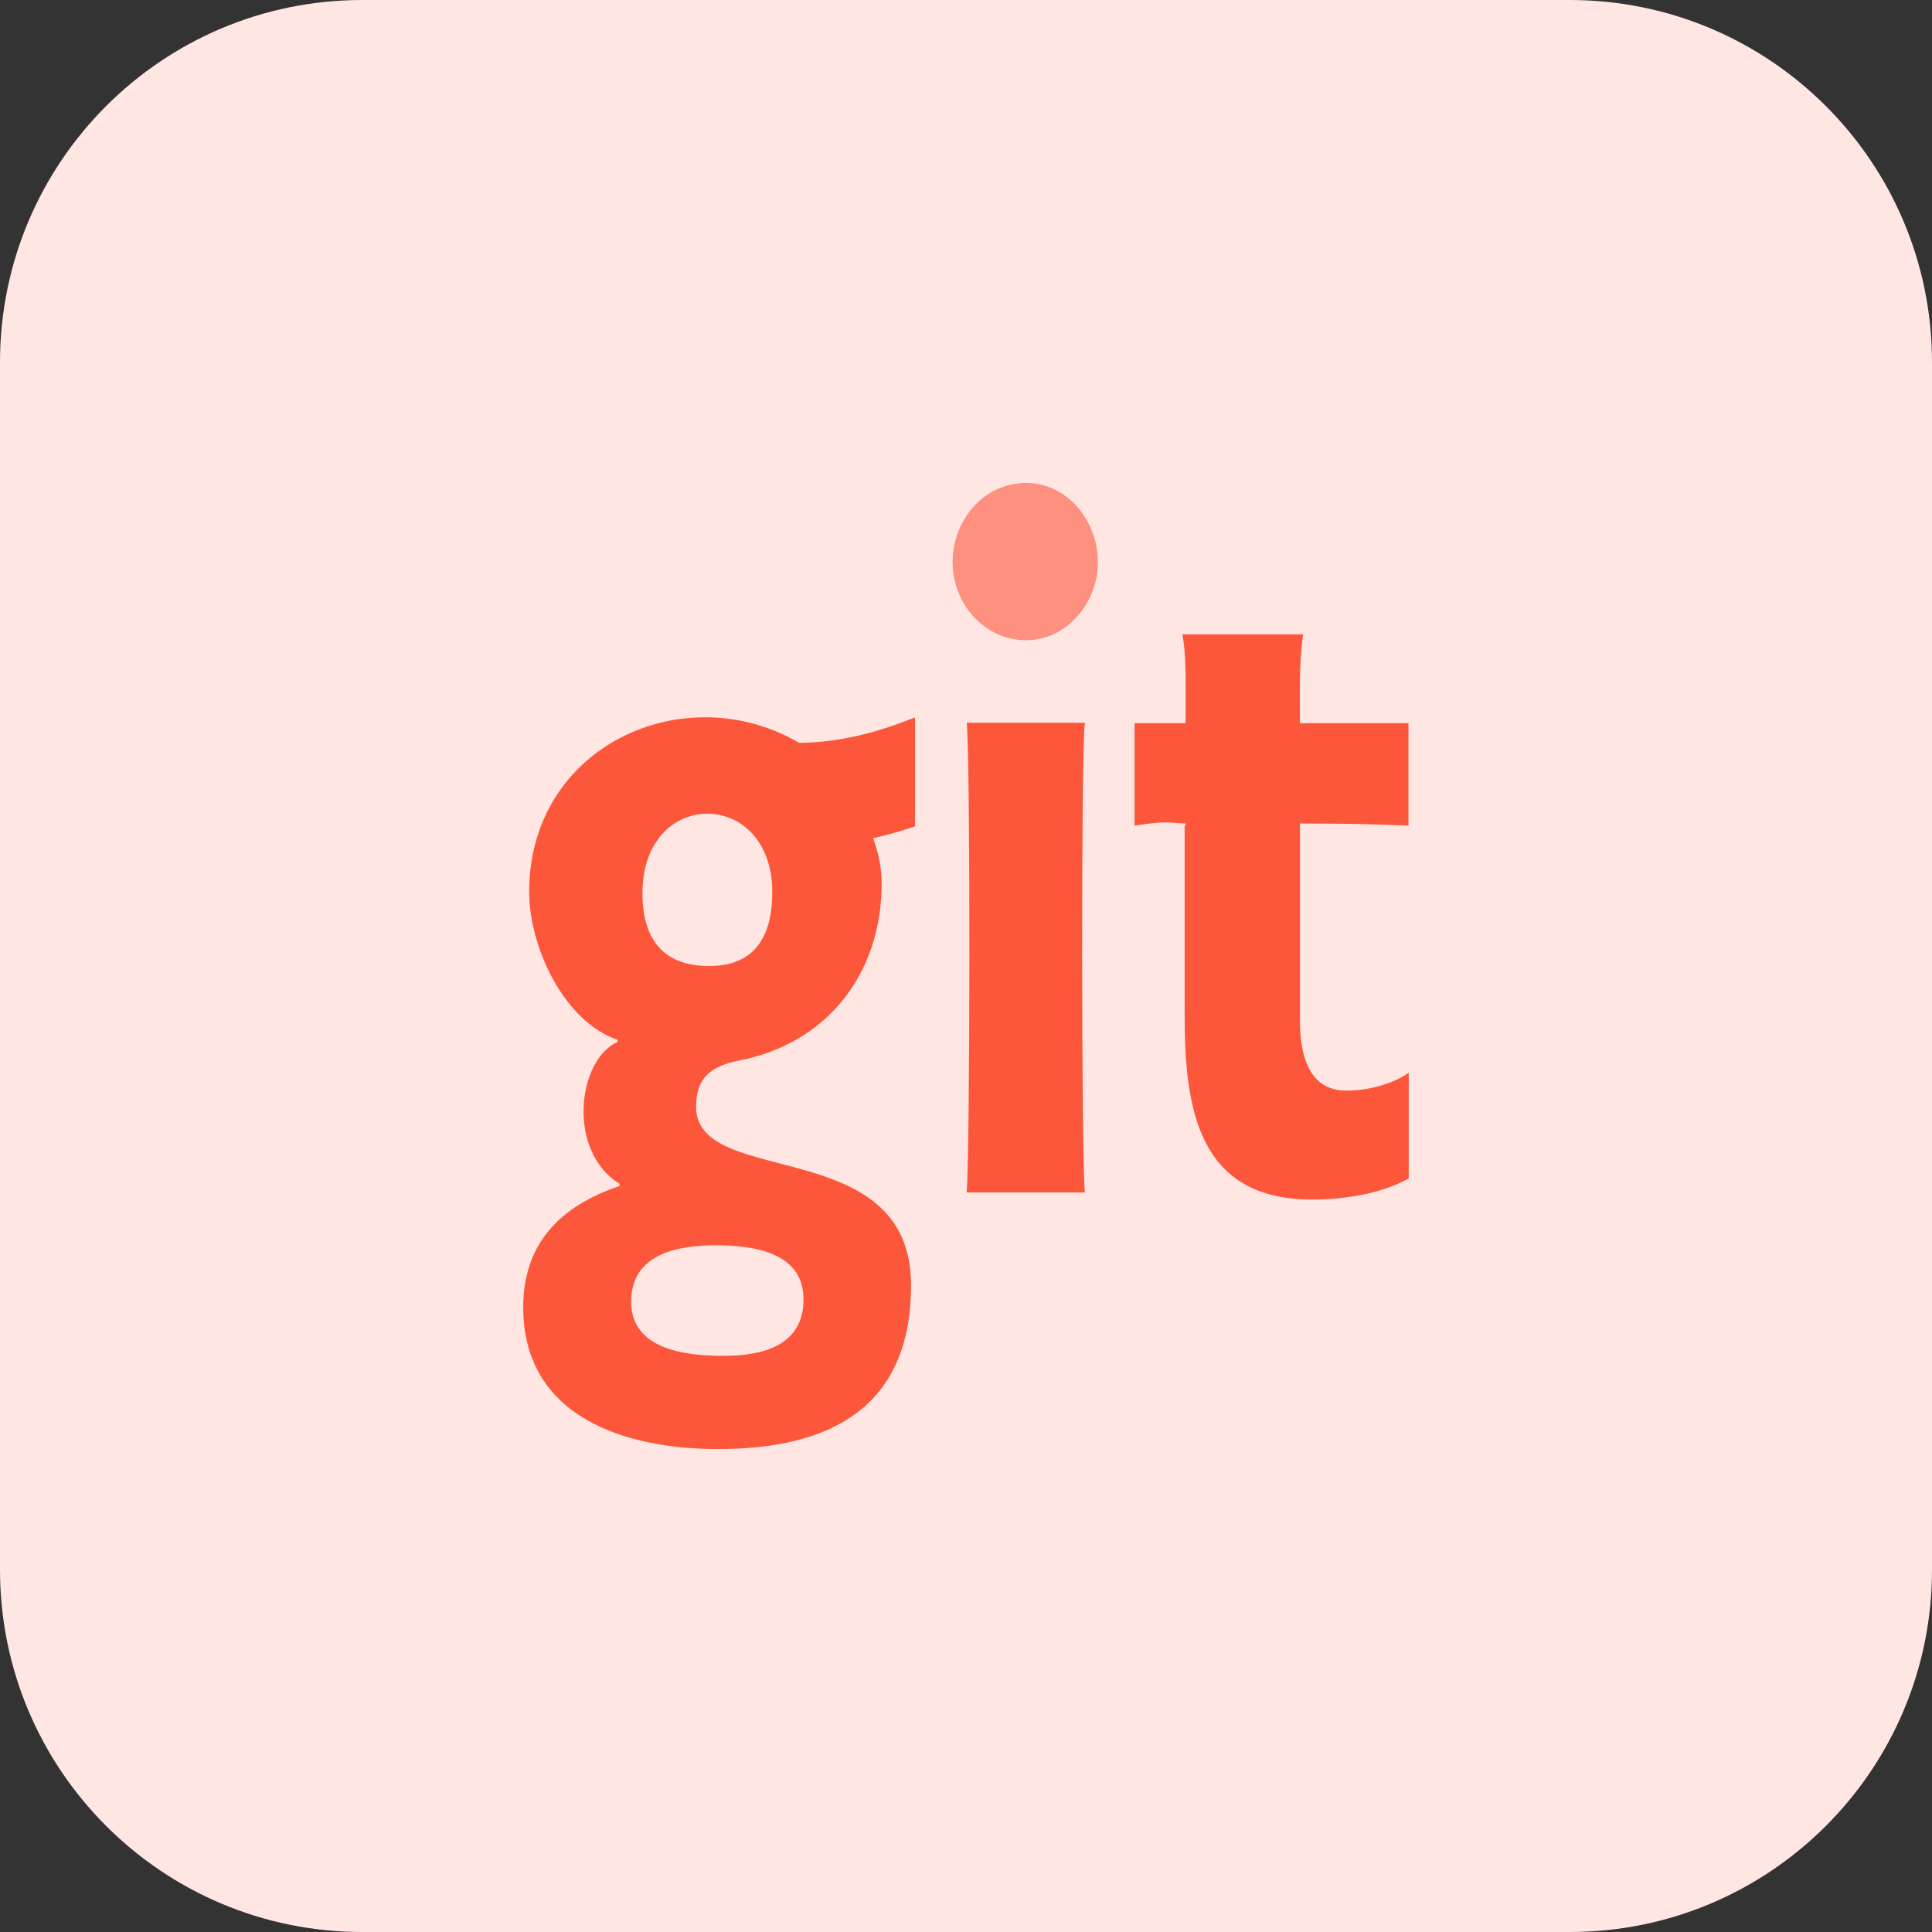
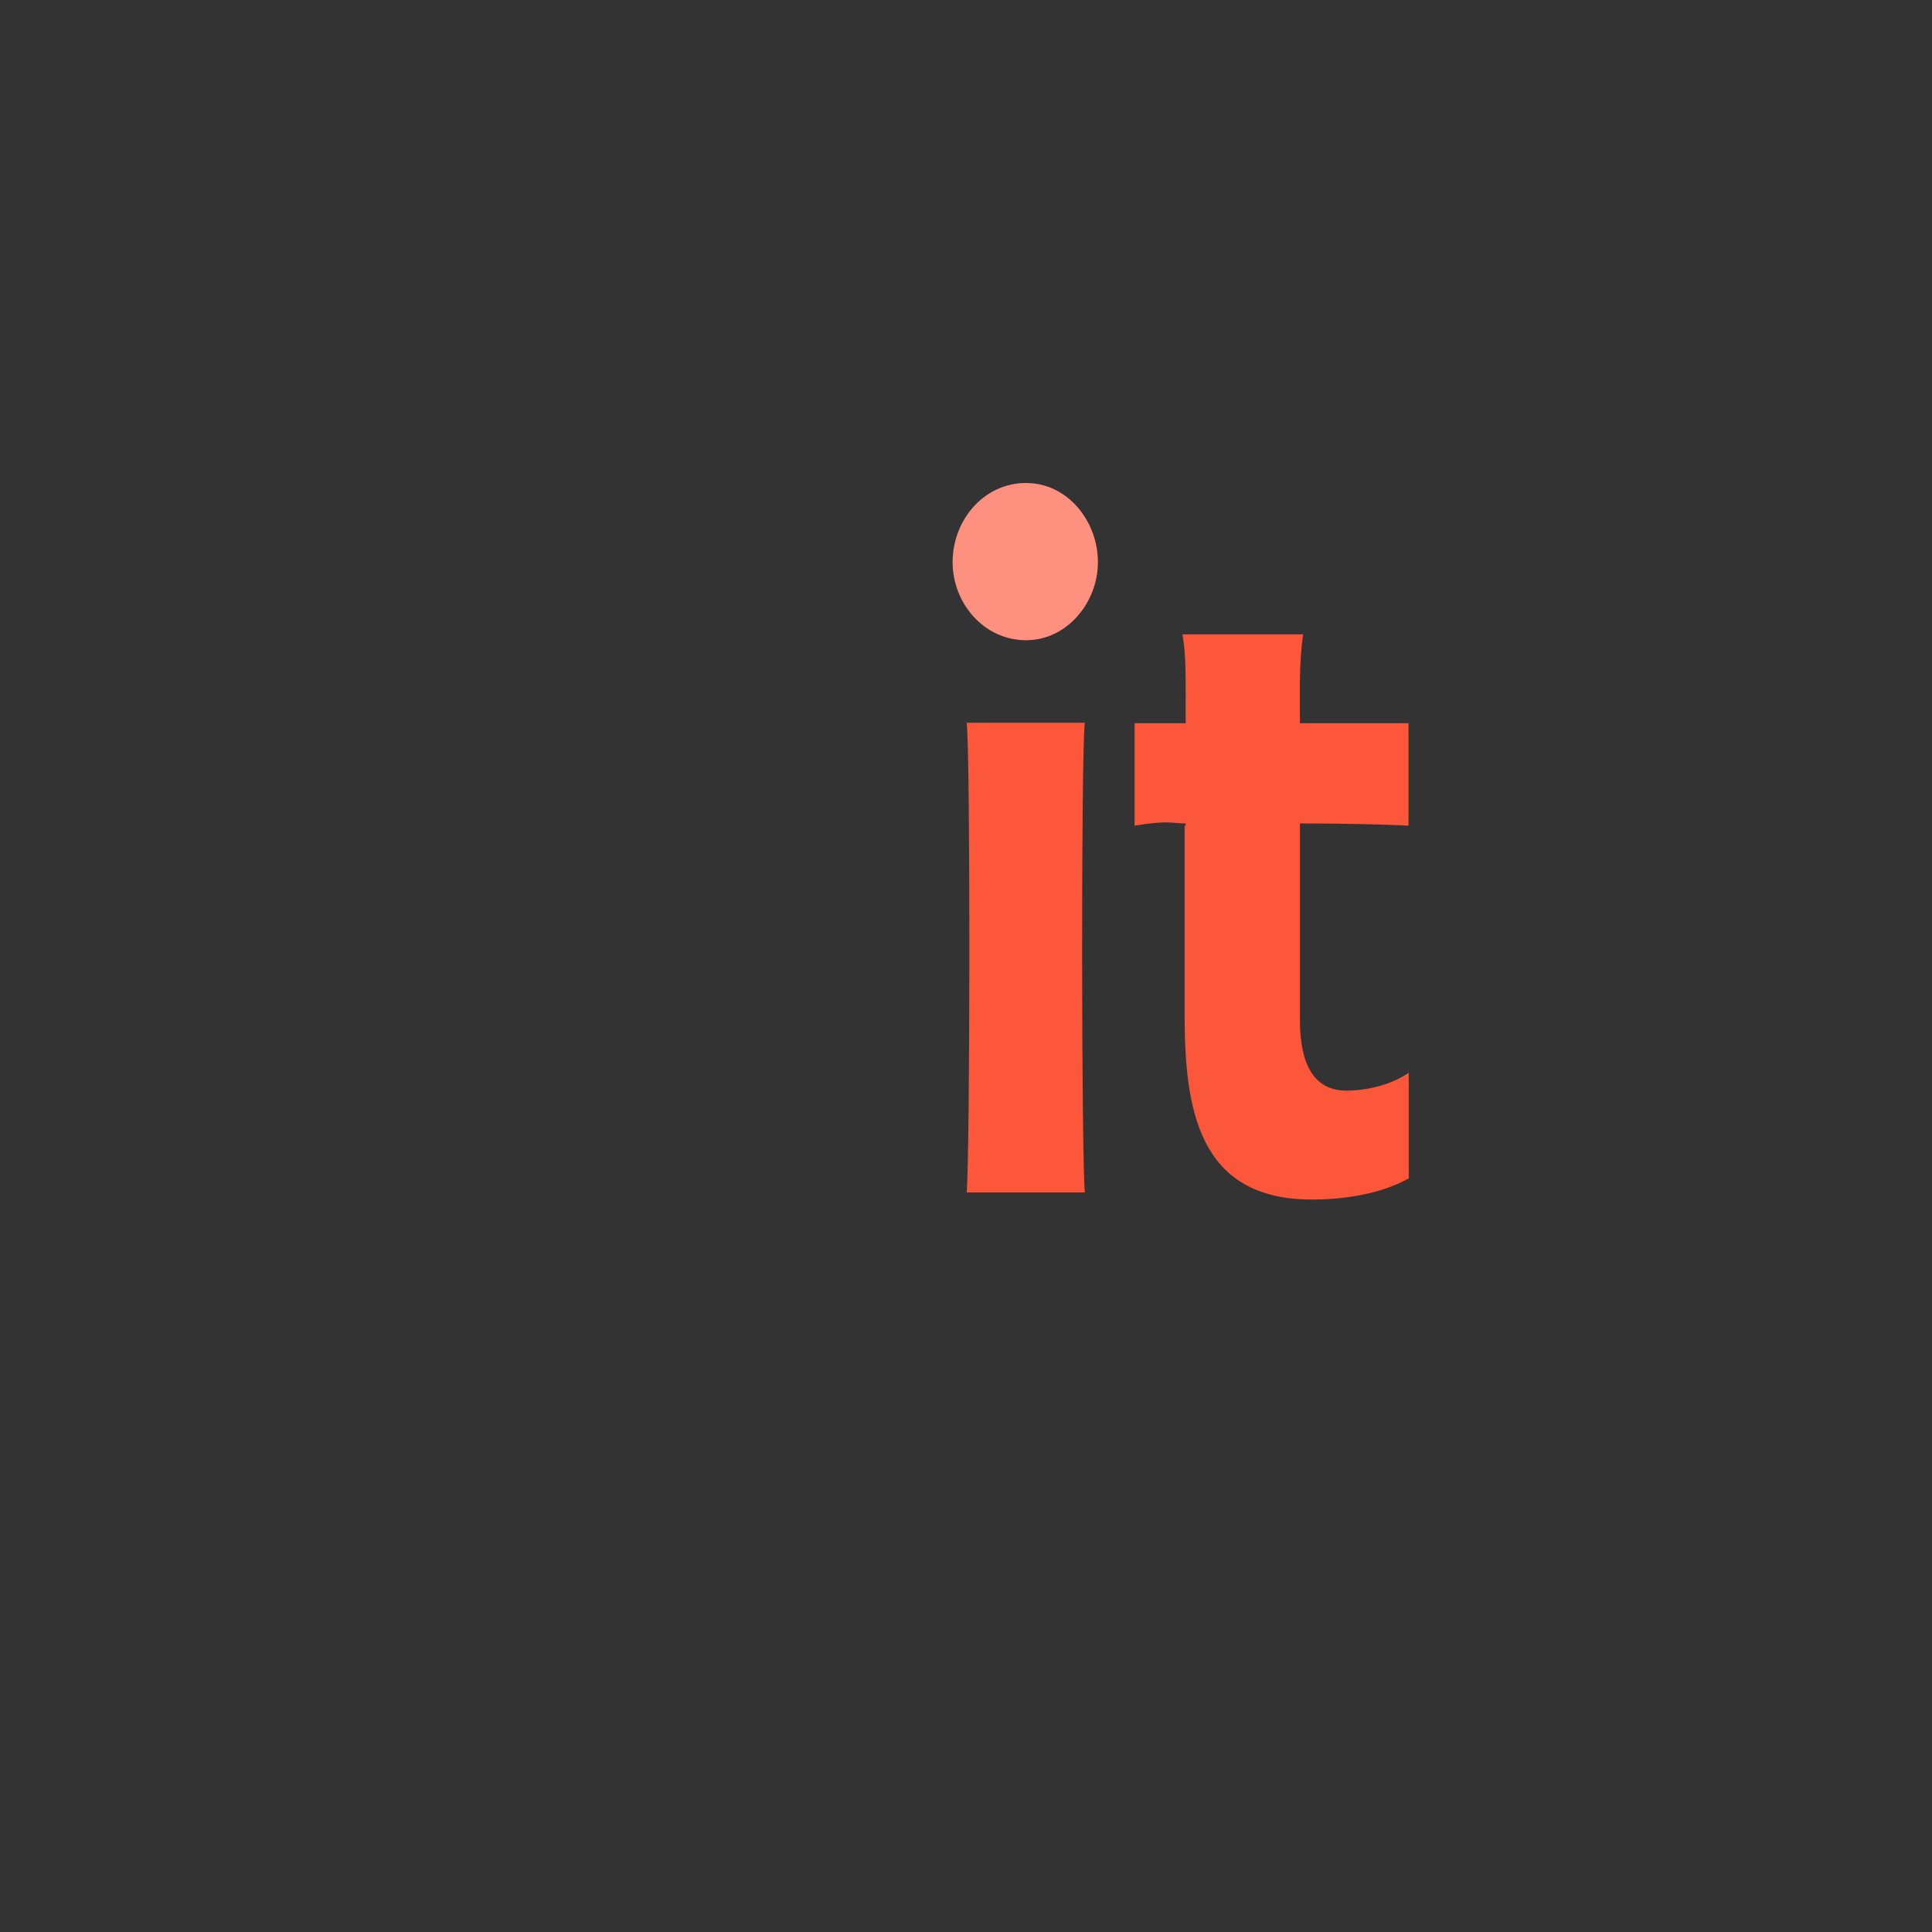
<svg xmlns="http://www.w3.org/2000/svg" id="Bold" enable-background="new 0 0 32 32" height="512" viewBox="0 0 32 32" width="512">
  <rect x="0" y="0" width="32" height="32" fill="#333333" stroke="none" />
-   <path d="m26 32h-20c-3.314 0-6-2.686-6-6v-20c0-3.314 2.686-6 6-6h20c3.314 0 6 2.686 6 6v20c0 3.314-2.686 6-6 6z" fill="#ffe6e2" />
-   <path d="m15.157 11.882c-.606.243-1.258.421-1.922.421-1.897-1.107-4.471.046-4.471 2.472h.001c0 .904.571 2.143 1.463 2.447v.036c-.663.296-.846 1.807.035 2.35v.036c-.963.322-1.597.939-1.597 2.007 0 1.839 1.72 2.35 3.226 2.35 1.834 0 3.198-.668 3.198-2.715 0-2.518-3.561-1.589-3.561-2.957 0-.482.254-.668.694-.76 1.463-.275 2.38-1.429 2.38-2.936 0-.261-.053-.507-.141-.75.236-.053.466-.118.694-.197v-1.804zm-3.3 8.744c.599-.001 1.452.107 1.452.892 0 .779-.687.939-1.329.939-.61 0-1.527-.097-1.527-.9.004-.795.78-.931 1.404-.931zm-.113-4.625c-.775-.001-1.103-.465-1.103-1.208 0-1.761 2.15-1.743 2.15-.018 0 .726-.282 1.226-1.047 1.226z" fill="#fc573b" />
  <path d="m23.333 19.518v-1.75c-.282.197-.687.296-1.033.296-.652 0-.769-.643-.769-1.172v-3.253c1.118 0 1.798.036 1.798.036v-1.697h-1.798c0-.489-.018-.978.053-1.471h-1.999c.063.364.053.675.053 1.471h-.846v1.697c.589-.093.599-.036.846-.036v.036h-.017v3.132c0 1.554.222 3.061 2.108 3.061.529 0 1.136-.089 1.604-.35z" fill="#fc573b" />
  <path d="m16.994 8c-.705 0-1.216.621-1.216 1.311 0 .679.518 1.293 1.216 1.293.68 0 1.191-.625 1.191-1.293.001-.668-.493-1.311-1.191-1.311z" fill="#fd907e" />
  <path d="m16.011 11.971c.063.528.056 7.133 0 7.779h1.957c-.056-.642-.063-7.258 0-7.779z" fill="#fc573b" />
</svg>